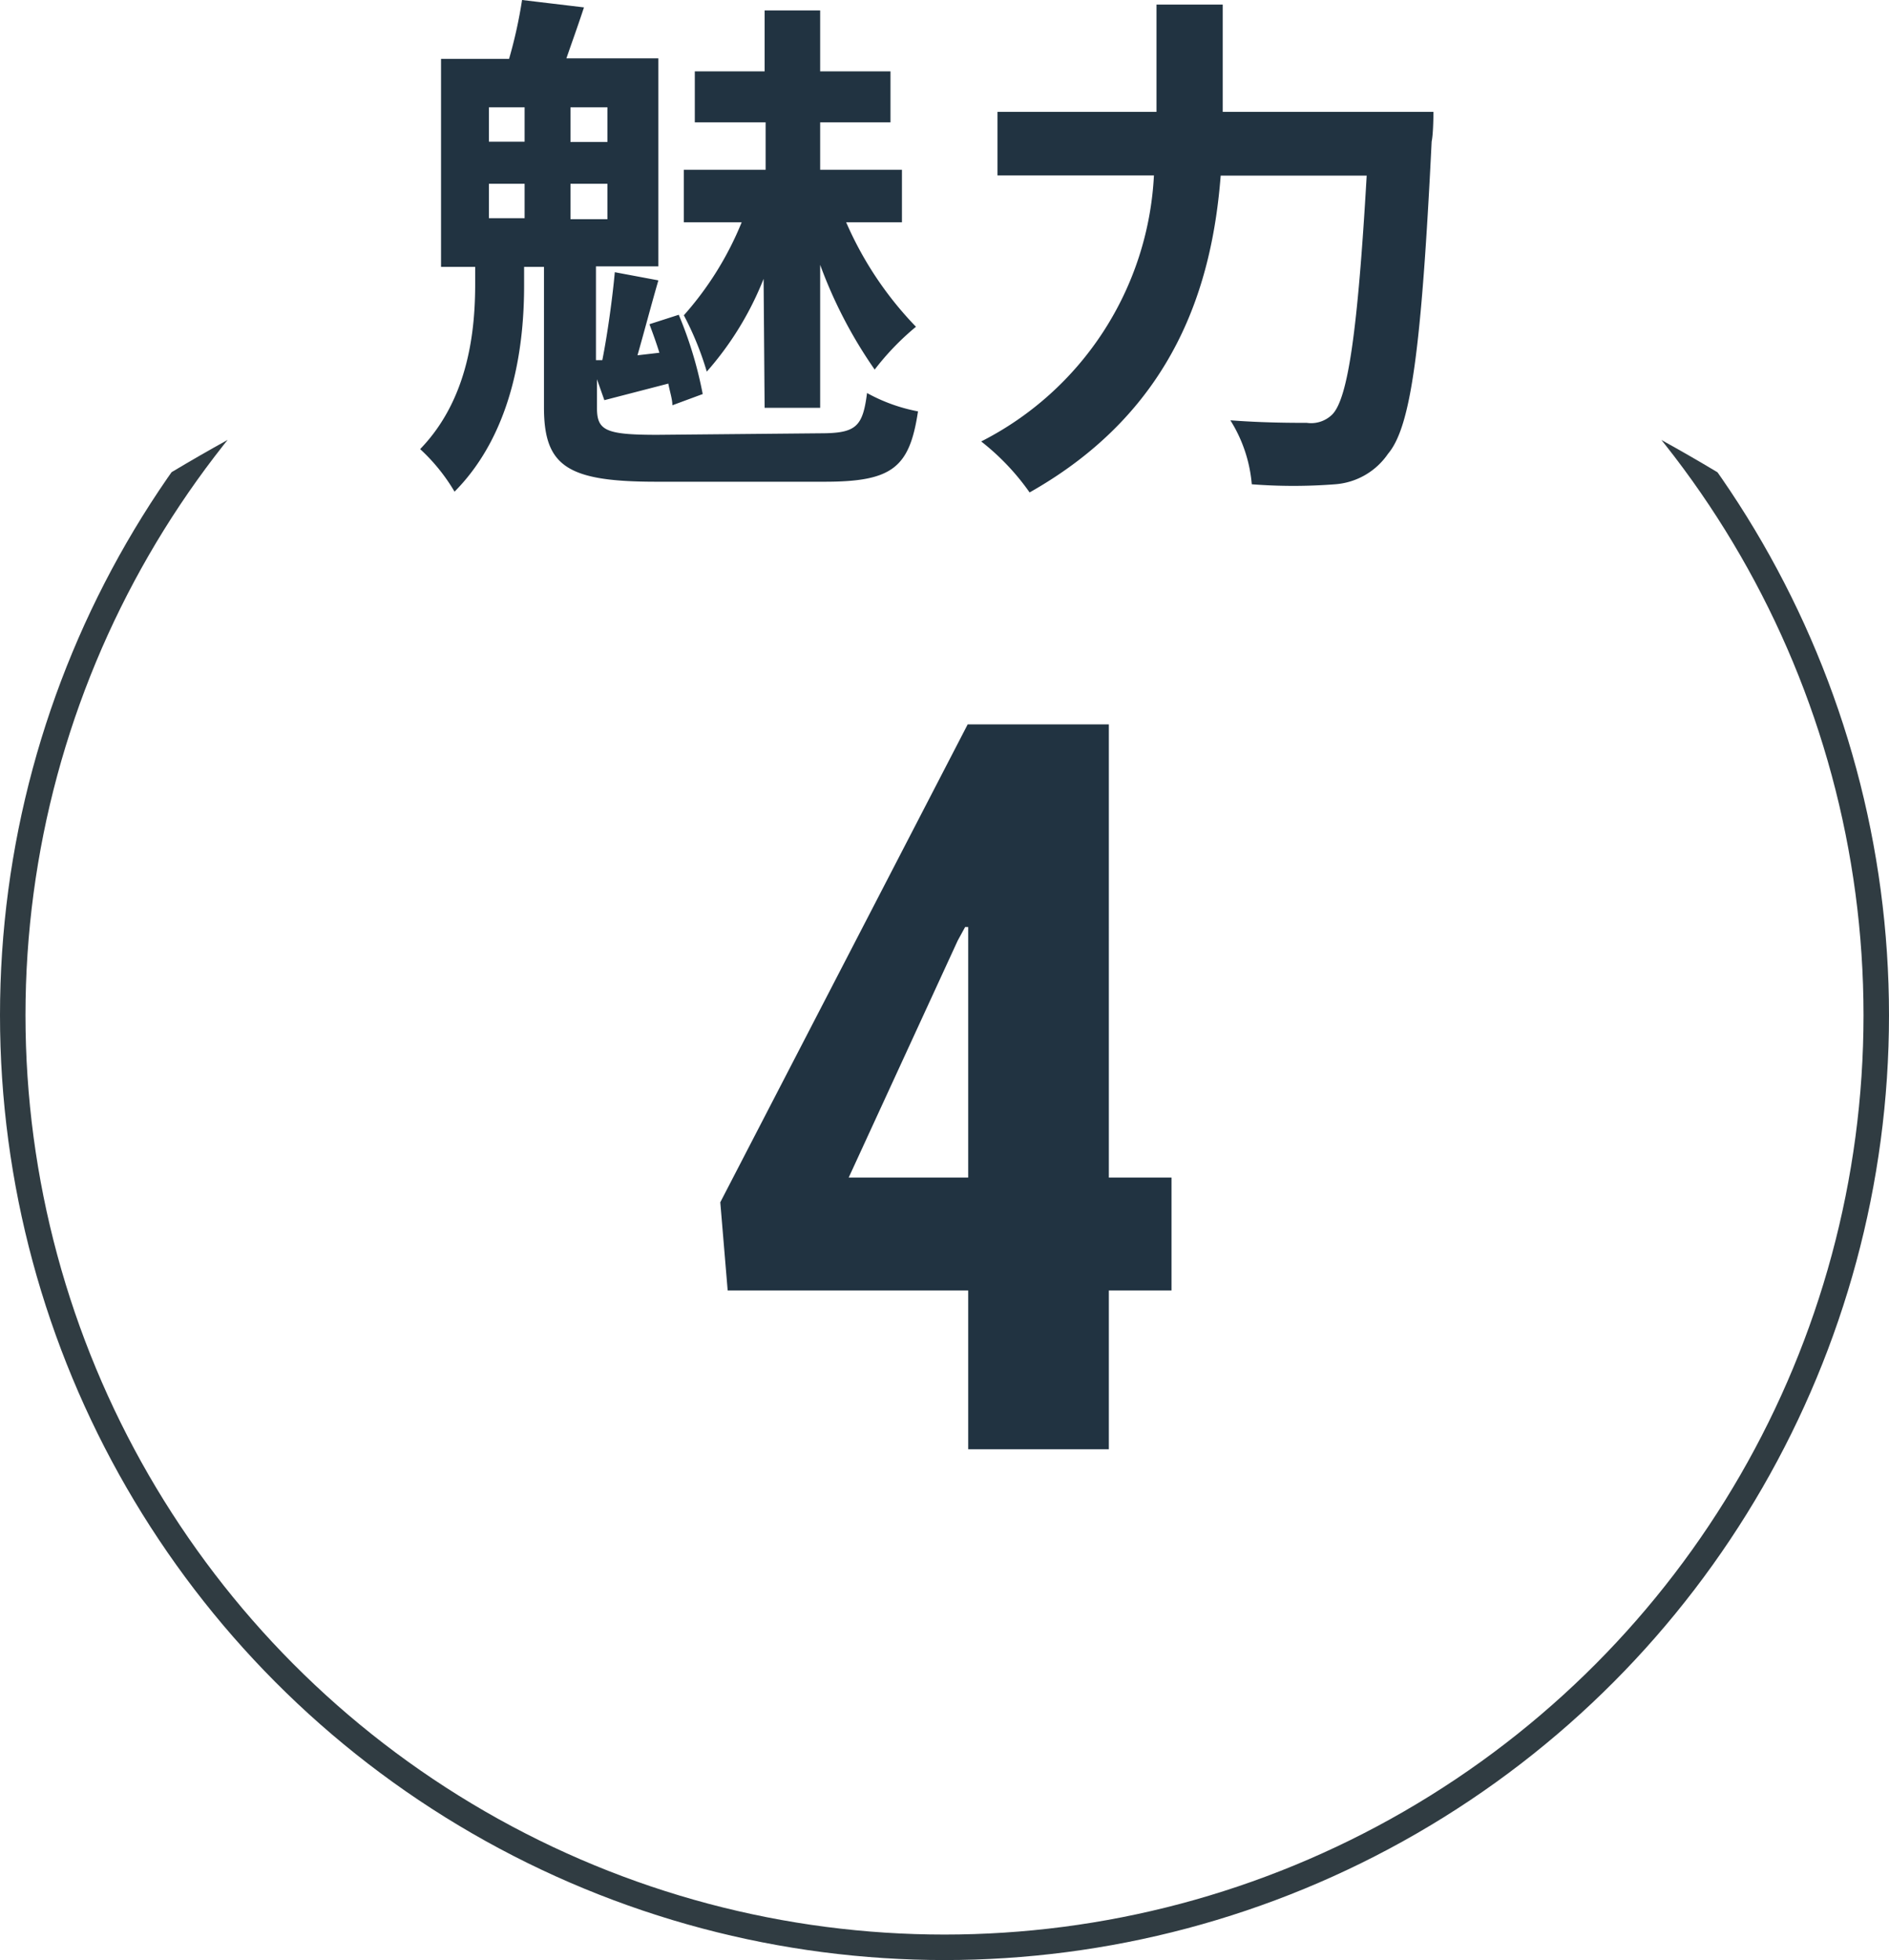
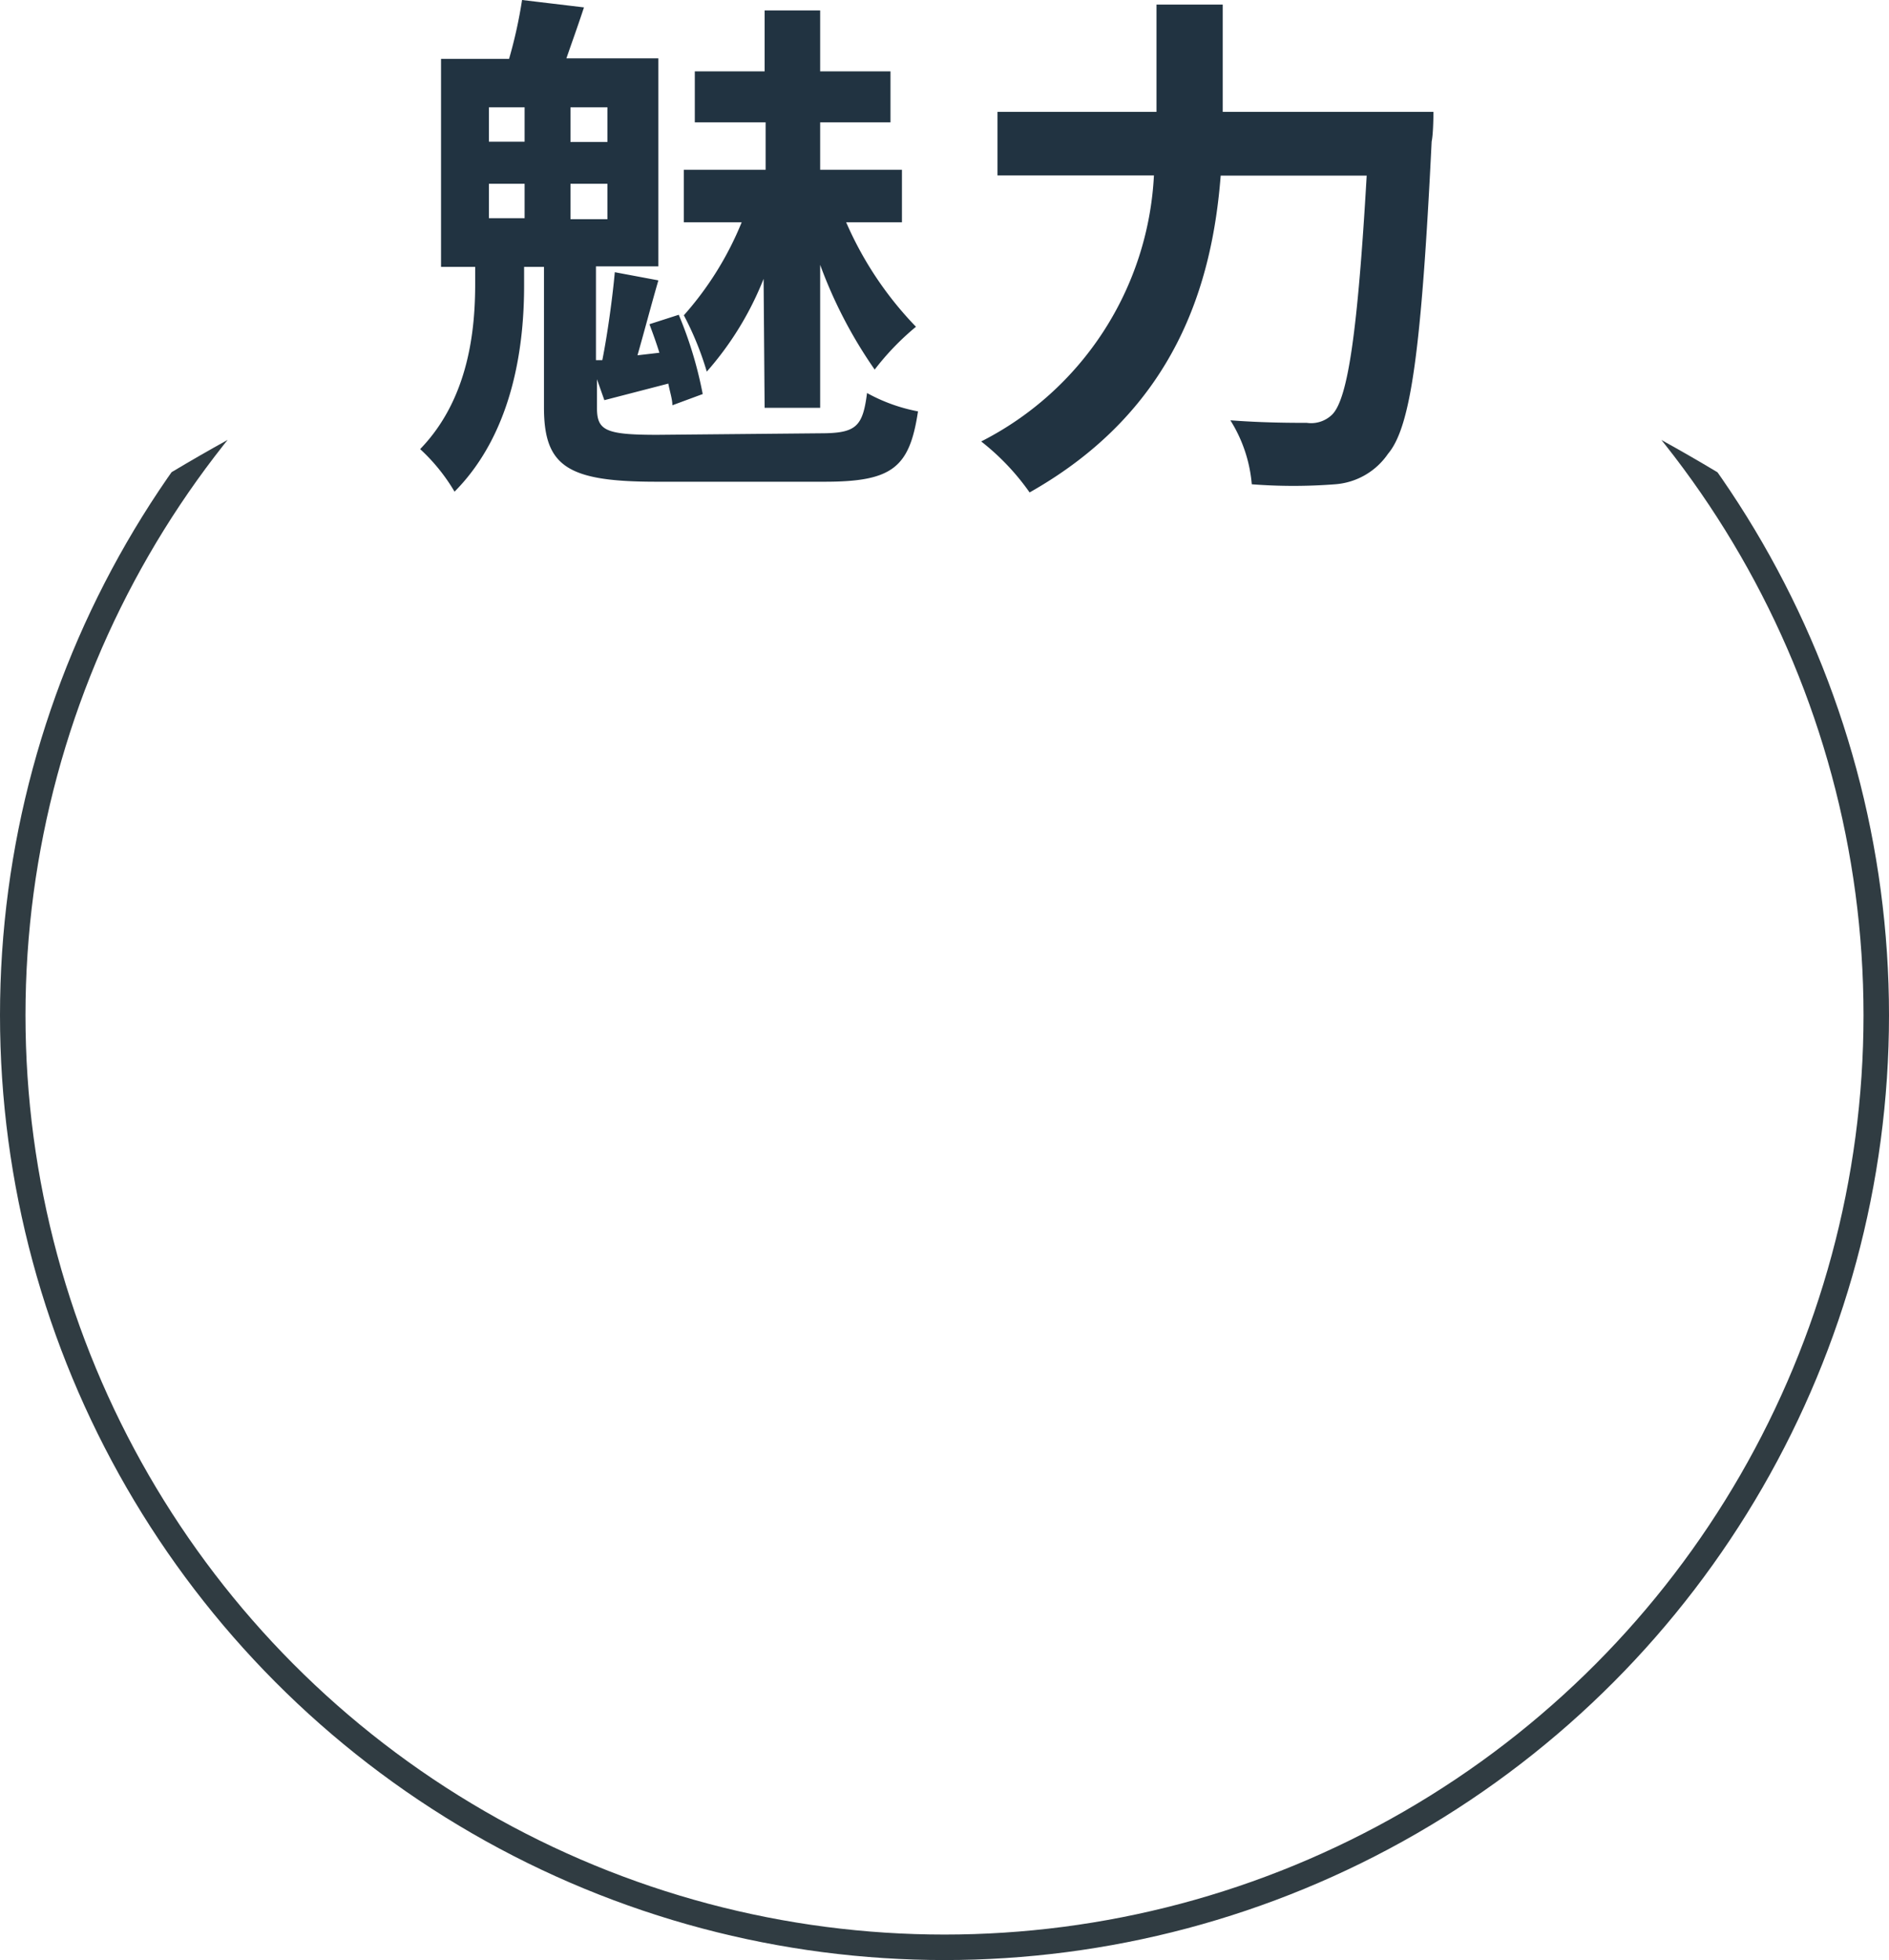
<svg xmlns="http://www.w3.org/2000/svg" viewBox="0 0 74.14 76.9">
  <defs>
    <style>.cls-1,.cls-4{fill:none;}.cls-2{fill:#213341;}.cls-3{clip-path:url(#clip-path);}.cls-4{stroke:#303c42;stroke-miterlimit:10;}</style>
    <clipPath id="clip-path" transform="translate(-16.16)">
      <path class="cls-1" d="M106.45,45.73c0,11.82-25,37.33-53.22,37.33S0,57.55,0,45.73,25.05,9.54,53.23,9.54,106.45,33.91,106.45,45.73Z" />
    </clipPath>
  </defs>
  <g id="レイヤー_2" data-name="レイヤー 2">
    <g id="レイヤー_1-2" data-name="レイヤー 1">
      <path class="cls-2" d="M48.35,17c1.41,0,1.67-.25,1.84-1.58a6.71,6.71,0,0,0,2,.72c-.33,2.2-1,2.76-3.66,2.76H41.92c-3.49,0-4.41-.6-4.41-2.92V10.47h-.78v.74c0,2.06-.32,5.65-2.73,8.08a7.28,7.28,0,0,0-1.35-1.67c1.94-2,2.16-4.76,2.16-6.49v-.66H33.47V2.31h2.67A18.28,18.28,0,0,0,36.65,0l2.43.29c-.24.73-.49,1.42-.69,2H42v8.16H39.55v3.68l.25,0c.2-1,.4-2.45.49-3.45L42,11c-.29,1-.57,2.07-.82,2.94l.86-.1c-.12-.39-.26-.77-.39-1.12l1.15-.37a15.59,15.59,0,0,1,.94,3.11l-1.19.44c0-.24-.1-.53-.16-.85l-2.51.65-.29-.82V16c0,.89.33,1.06,2.37,1.06Zm-13-11.44h1.4V4.21h-1.4Zm0,3h1.4V7.21h-1.4ZM40,4.21H38.55V5.57H40Zm0,3H38.55V8.6H40Zm6.13,3.73a12.39,12.39,0,0,1-2.23,3.64,12.06,12.06,0,0,0-.9-2.21,12.66,12.66,0,0,0,2.27-3.65H43V6.66h3.21V4.8H43.43v-2h2.74V.41h2.18V2.8h2.76v2H48.35V6.66h3.21V8.72H49.37a13.78,13.78,0,0,0,2.74,4.1,10.34,10.34,0,0,0-1.62,1.68,18,18,0,0,1-2.14-4.11V16H46.17Z" transform="translate(-16.16)" />
      <path class="cls-2" d="M72.42,4.39s0,.84-.07,1.16c-.4,8.13-.81,11.19-1.71,12.25A2.76,2.76,0,0,1,68.56,19a21.24,21.24,0,0,1-3.27,0,5.59,5.59,0,0,0-.84-2.51c1.29.1,2.49.1,3,.1a1.18,1.18,0,0,0,1-.33c.62-.63,1-3.31,1.35-9.37H64.07c-.33,4.23-1.76,9.19-7.5,12.43a9.36,9.36,0,0,0-1.9-2A12.41,12.41,0,0,0,61.45,6.88H55.31V4.39h6.24V.18h2.6V4.39Z" transform="translate(-16.16)" />
      <g class="cls-3">
        <circle class="cls-4" cx="37.07" cy="39.83" r="36.57" />
      </g>
-       <path class="cls-2" d="M59.68,46.2h2.46v4.43H59.68v6.23H54.16V50.63H44.72l-.29-3.46,9.71-18.75h5.54Zm-10.21,0h4.69V36.37l-.12,0-.29.53Z" transform="translate(-16.16)" />
    </g>
  </g>
</svg>